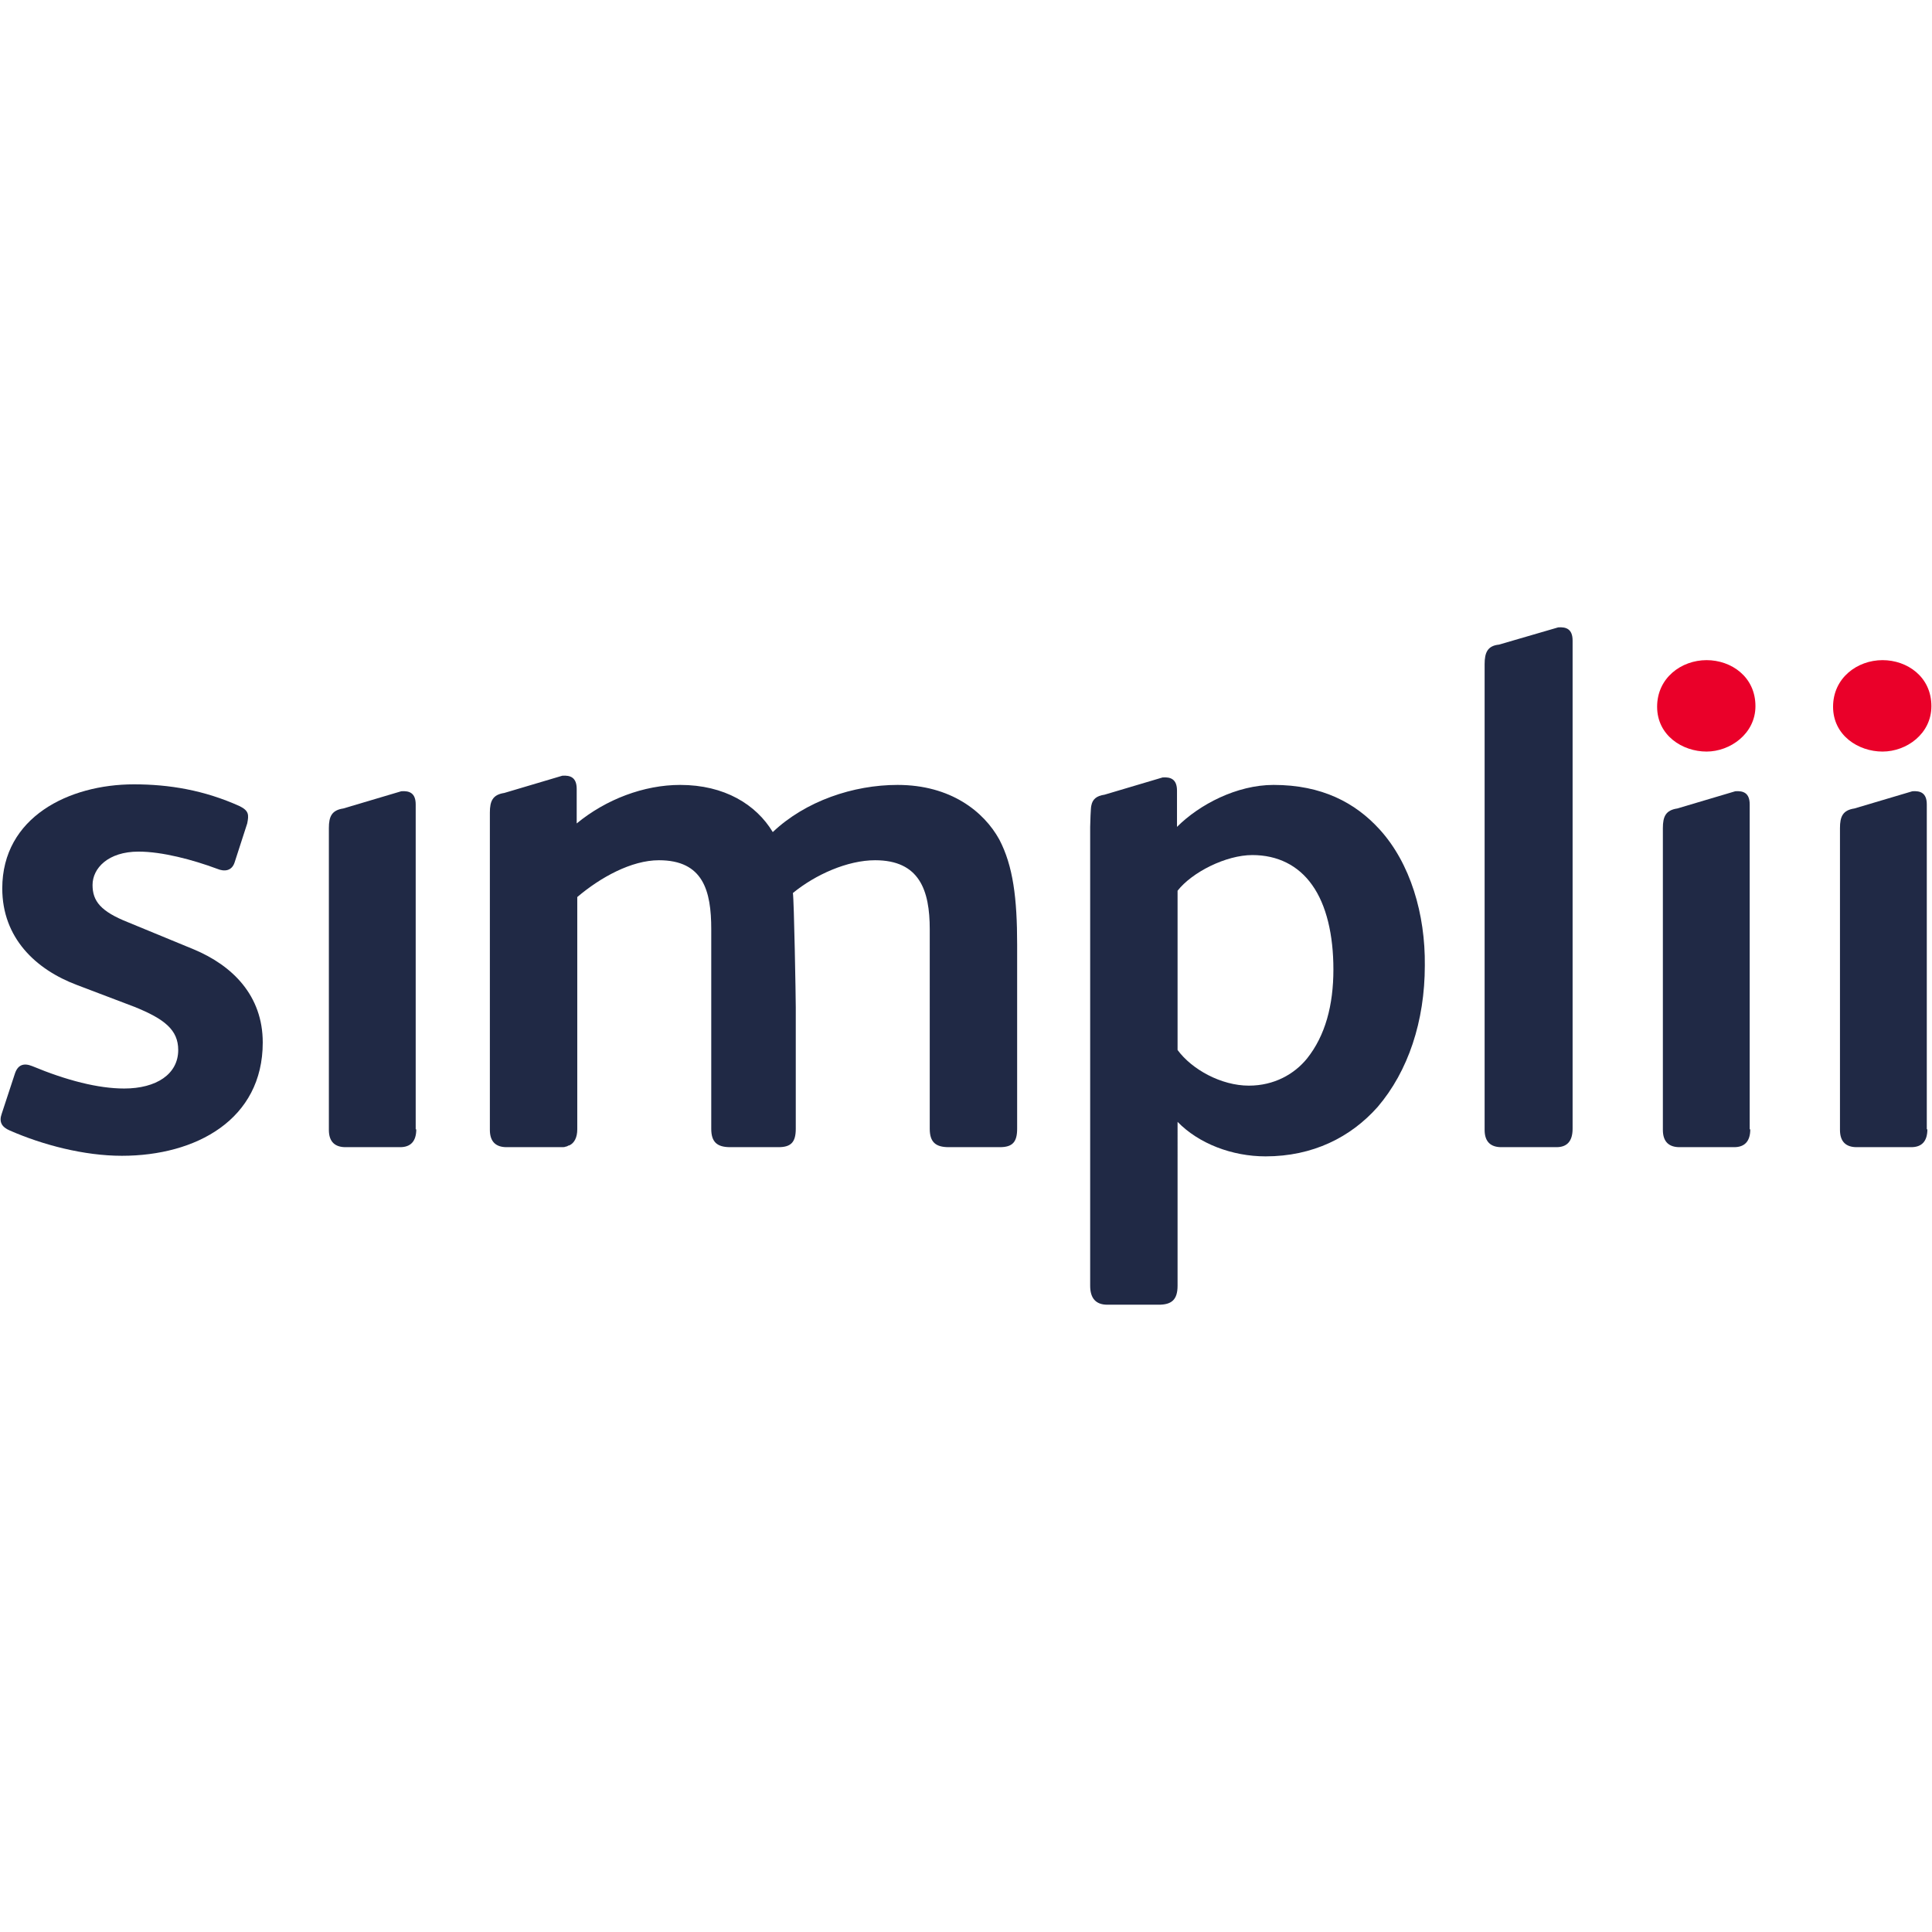
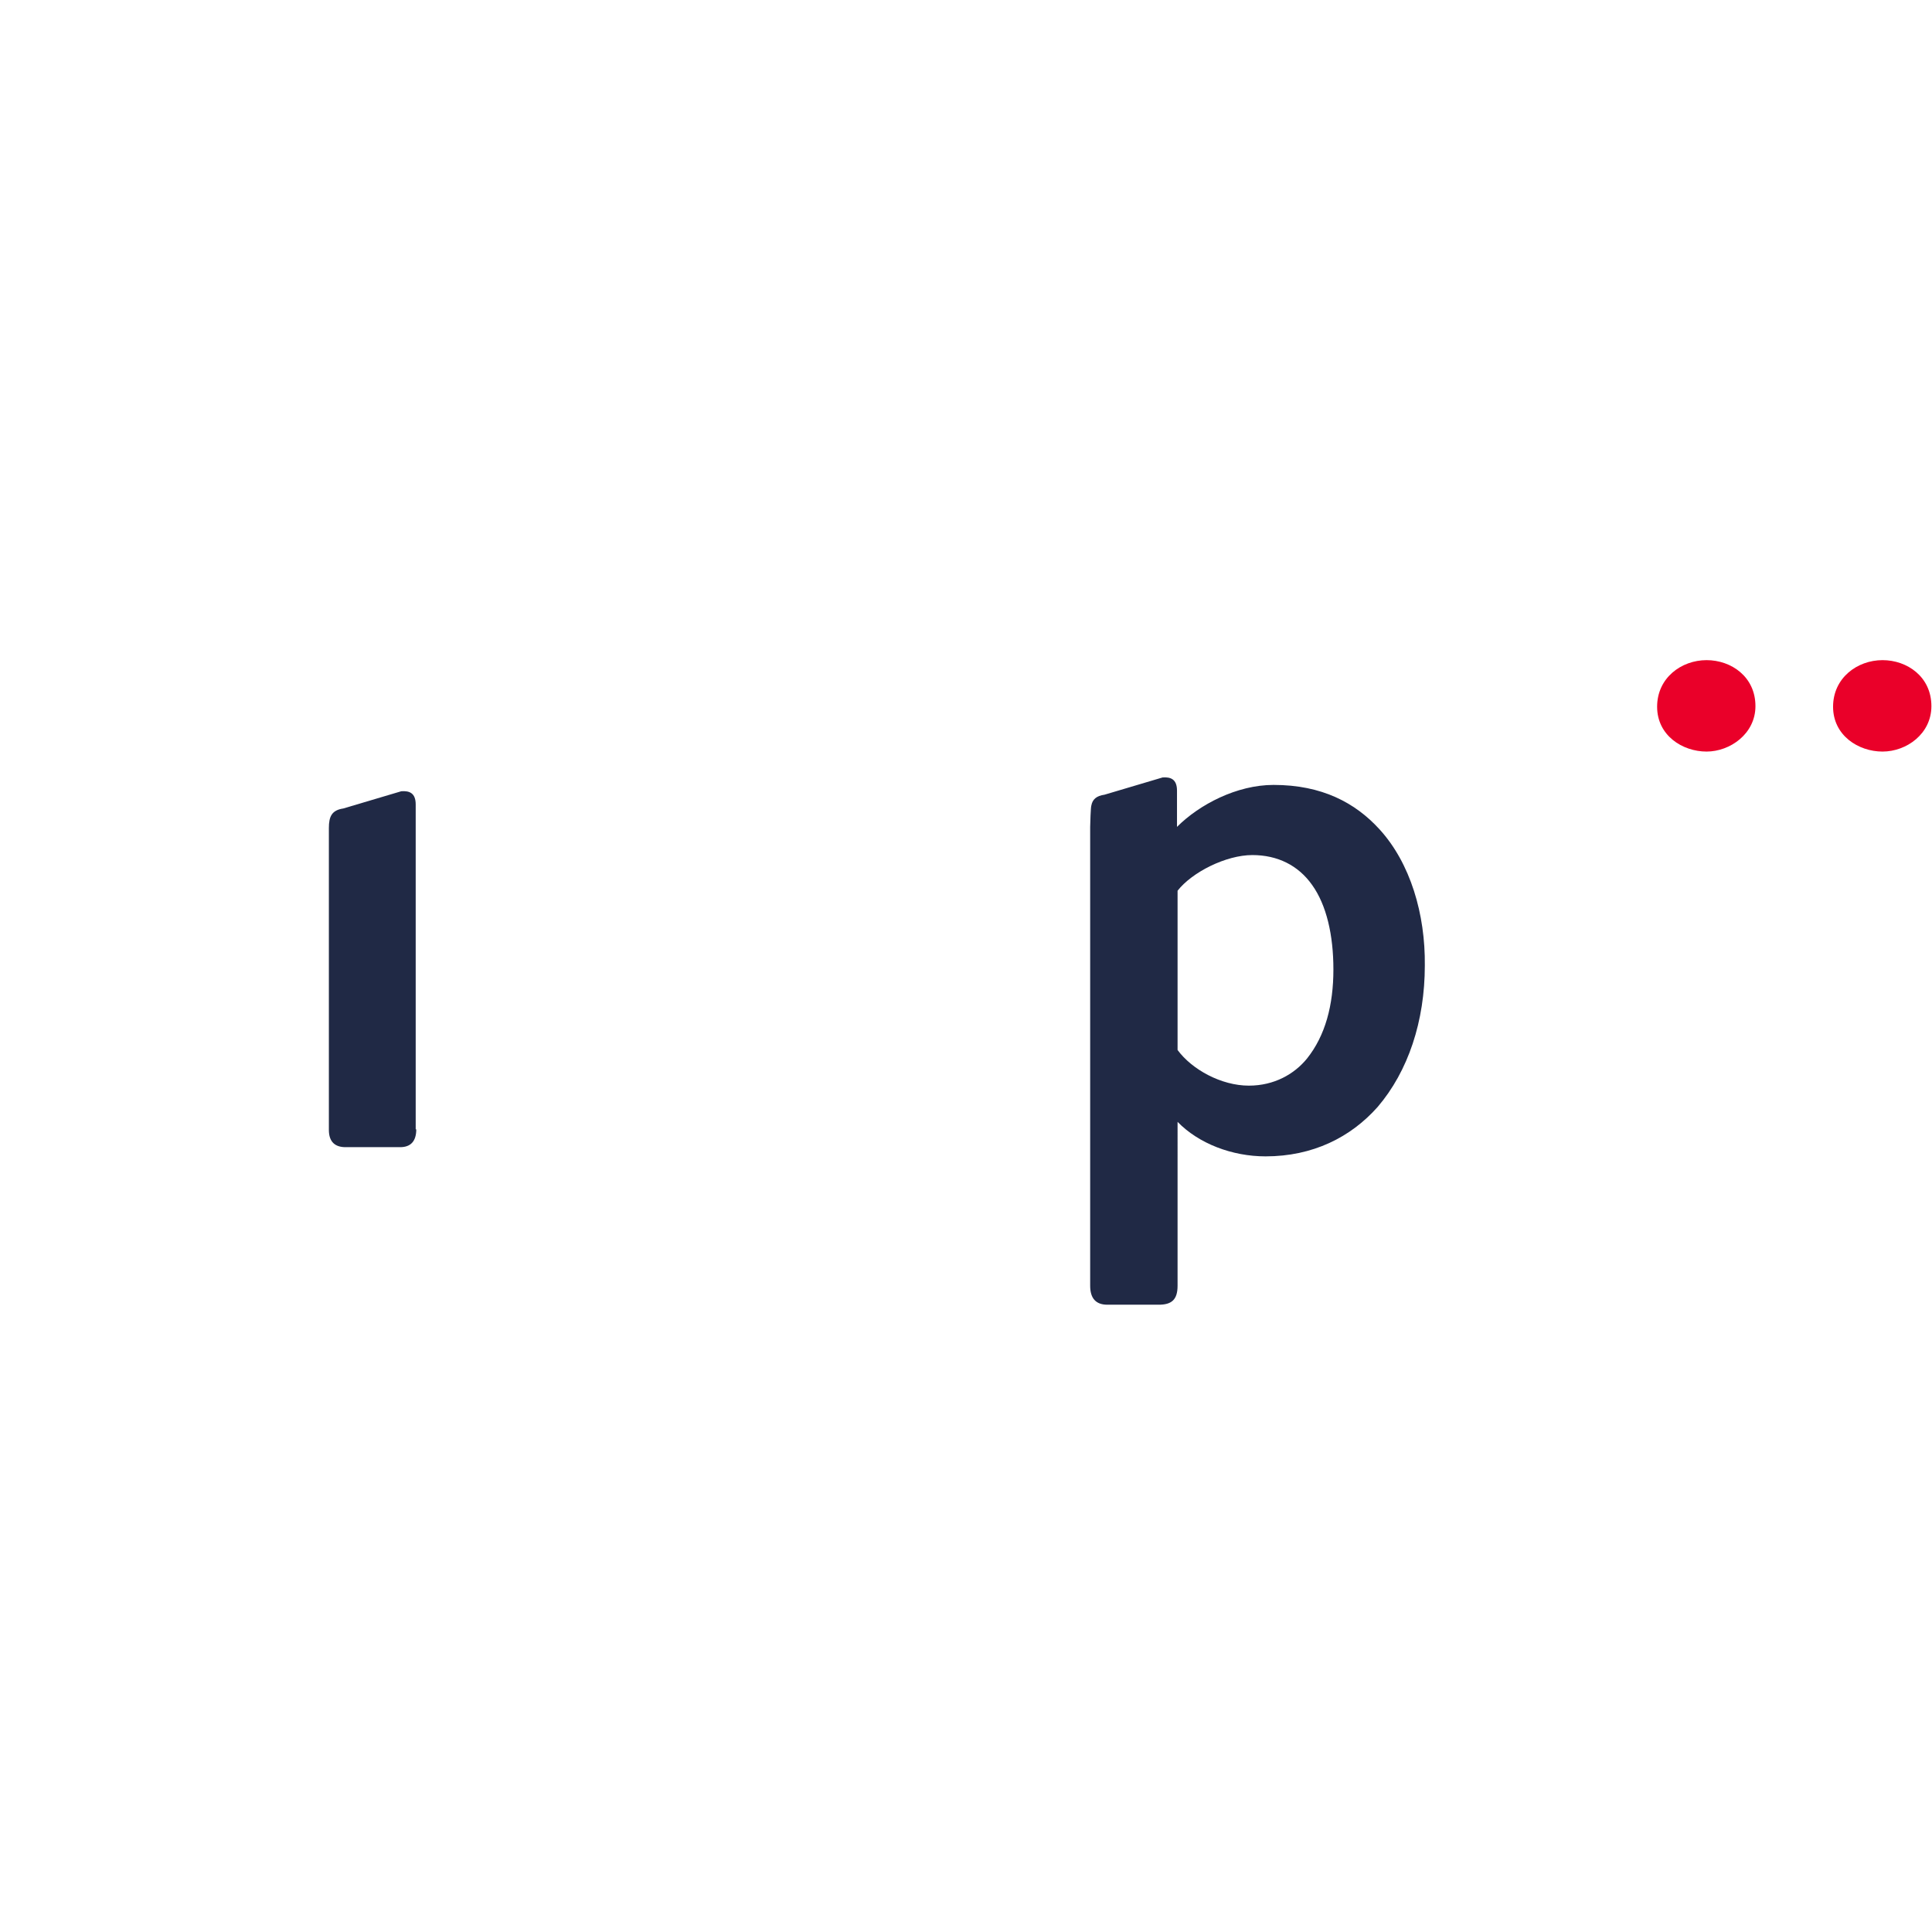
<svg xmlns="http://www.w3.org/2000/svg" xmlns:xlink="http://www.w3.org/1999/xlink" version="1.1" id="company_logos" x="0" y="0" xml:space="preserve" width="336" height="336">
  <style type="text/css" id="style42904">.st0,.st1{fill:#202945}.st1{clip-path:url(#SVGID_2_)}.st2{fill:#ea0029}</style>
  <g id="g43517" transform="translate(-6.105 101.307)">
    <path id="path42906" d="M78.5 95.1c0 2.1-1 3.1-2.8 3.1h-9.5c-1.8 0-2.9-.9-2.9-3V42.7c0-2 .5-3.1 2.5-3.4l10.1-3c1.4-.1 2.5.3 2.5 2.3v56.5" class="st0" fill="#202945" />
-     <path id="path42908" d="M310.5 95.1c0 2.1-1 3.1-2.8 3.1h-9.5c-1.8 0-2.9-.9-2.9-3V42.7c0-2 .5-3.1 2.5-3.4l10.1-3c1.4-.1 2.5.3 2.5 2.3v56.5" class="st0" fill="#202945" />
    <g id="g42922">
      <defs id="defs42911">
-         <path id="SVGID_1_" d="M6.2 7.7H394v135.5H6.2z" />
-       </defs>
+         </defs>
      <clipPath id="SVGID_2_">
        <use id="use42913" xlink:href="#SVGID_1_" x="0" y="0" width="100%" height="100%" overflow="visible" />
      </clipPath>
-       <path id="path42916" clip-path="url(#SVGID_2_)" d="M341.3 95.1c0 2.1-1 3.1-2.8 3.1H329c-1.8 0-2.9-.9-2.9-3V42.7c0-2 .5-3.1 2.5-3.4l10.1-3c1.4-.1 2.5.3 2.5 2.3v56.5" class="st1" fill="#202945" />
-       <path id="path42918" clip-path="url(#SVGID_2_)" d="M27.3 99.7c-6.6 0-13.8-1.9-19.5-4.4-1.4-.6-1.9-1.5-1.4-2.9l2.3-7c.5-1.5 1.5-1.9 3-1.3 6 2.5 11.5 3.9 16 3.9 5.6 0 9.4-2.5 9.4-6.7 0-3.5-2.4-5.4-7.6-7.5l-10-3.8c-7.2-2.7-13-8.2-13-16.8 0-12.4 11.6-18.1 22.9-18.1 6.1 0 12.2 1 18.4 3.8 1.6.8 1.6 1.5 1.3 3l-2.2 6.8c-.5 1.5-1.8 1.6-3 1.1-4.3-1.6-9.6-3-13.7-3-5.3 0-8 2.9-8 5.8 0 2.8 1.4 4.6 6.2 6.5l11.4 4.7c6.7 2.8 12 8 12 16.2 0 13.4-11.6 19.7-24.5 19.7" class="st1" fill="#202945" />
      <path id="path42920" clip-path="url(#SVGID_2_)" d="M279.6 95c0 2.2-1 3.2-2.8 3.2h-9.6c-1.8 0-2.9-.9-2.9-3v-81c0-2 .5-3.2 2.5-3.4l10.3-3c1.4-.1 2.5.3 2.5 2.3V95" class="st1" fill="#202945" />
    </g>
    <path id="path42924" d="M302.9 29.4c-4.2 0-8.6-2.8-8.6-7.8s4.2-8.1 8.6-8.1c4.3 0 8.5 2.9 8.5 8 0 4.8-4.4 7.9-8.5 7.9" class="st2" fill="#ea0029" />
    <path id="path42926" d="M333.5 29.4c-4.2 0-8.6-2.8-8.6-7.8s4.2-8.1 8.6-8.1c4.3 0 8.5 2.9 8.5 8 0 4.8-4.3 7.9-8.5 7.9" class="st2" fill="#ea0029" />
-     <path id="path42928" d="M179.9 44.7c-2.7-4.9-8.5-9.5-17.7-9.5-7.7 0-16 2.8-21.7 8.2-2.9-4.8-8.4-8.2-16.1-8.2-6.3 0-12.9 2.5-18 6.7v-6c0-2-1.1-2.4-2.5-2.3l-10.1 3c-2 .3-2.5 1.4-2.5 3.4v55.2c0 2.1 1.1 3 2.9 3h9.7c.2 0 .4 0 .6-.1.2 0 .3-.1.5-.2h.1c.9-.4 1.4-1.4 1.4-2.8V54.7c4-3.4 9.4-6.4 14.2-6.4 7.7 0 9.1 5.3 9.1 12V95c0 2.3 1 3.2 3.3 3.2h8.4c2.2 0 3-.9 3-3.2V73.9c0-1.8-.3-18.7-.5-19.9 3.9-3.2 9.5-5.7 14.3-5.7 7.7 0 9.5 5.2 9.5 12V95c0 2.3 1 3.2 3.3 3.2h8.9c2.2 0 3-.9 3-3.2V63c0-8.1-.7-13.7-3.1-18.3" class="st0" fill="#202945" />
    <path id="path42930" d="M246 42.9c-4.2-4.6-10-7.7-18.4-7.7-6.4 0-12.9 3.4-16.8 7.3v-6.3c0-2-1.1-2.4-2.5-2.3l-10.1 3c-1.4.2-2.1.8-2.3 1.9-.1.2-.2 3.2-.2 3.7v79.8c0 2.2 1 3.3 3 3.3h8.9c2.2 0 3.3-.8 3.3-3.3V93.8c3.7 3.8 9.5 6 15.3 6 8.2 0 14.8-3.3 19.5-8.6 5.3-6.2 8.2-14.9 8.2-24.6.1-8.9-2.5-17.8-7.9-23.7m-12.6 39.9c-2.2 2.7-5.7 4.7-10.1 4.7-4.8 0-9.9-2.8-12.4-6.2V53.6c2.5-3.2 8.4-6.2 13-6.2 4.4 0 8 1.8 10.4 5.2 2.5 3.5 3.7 8.7 3.7 14.7 0 6.2-1.4 11.5-4.6 15.5z" class="st0" fill="#202945" />
  </g>
</svg>